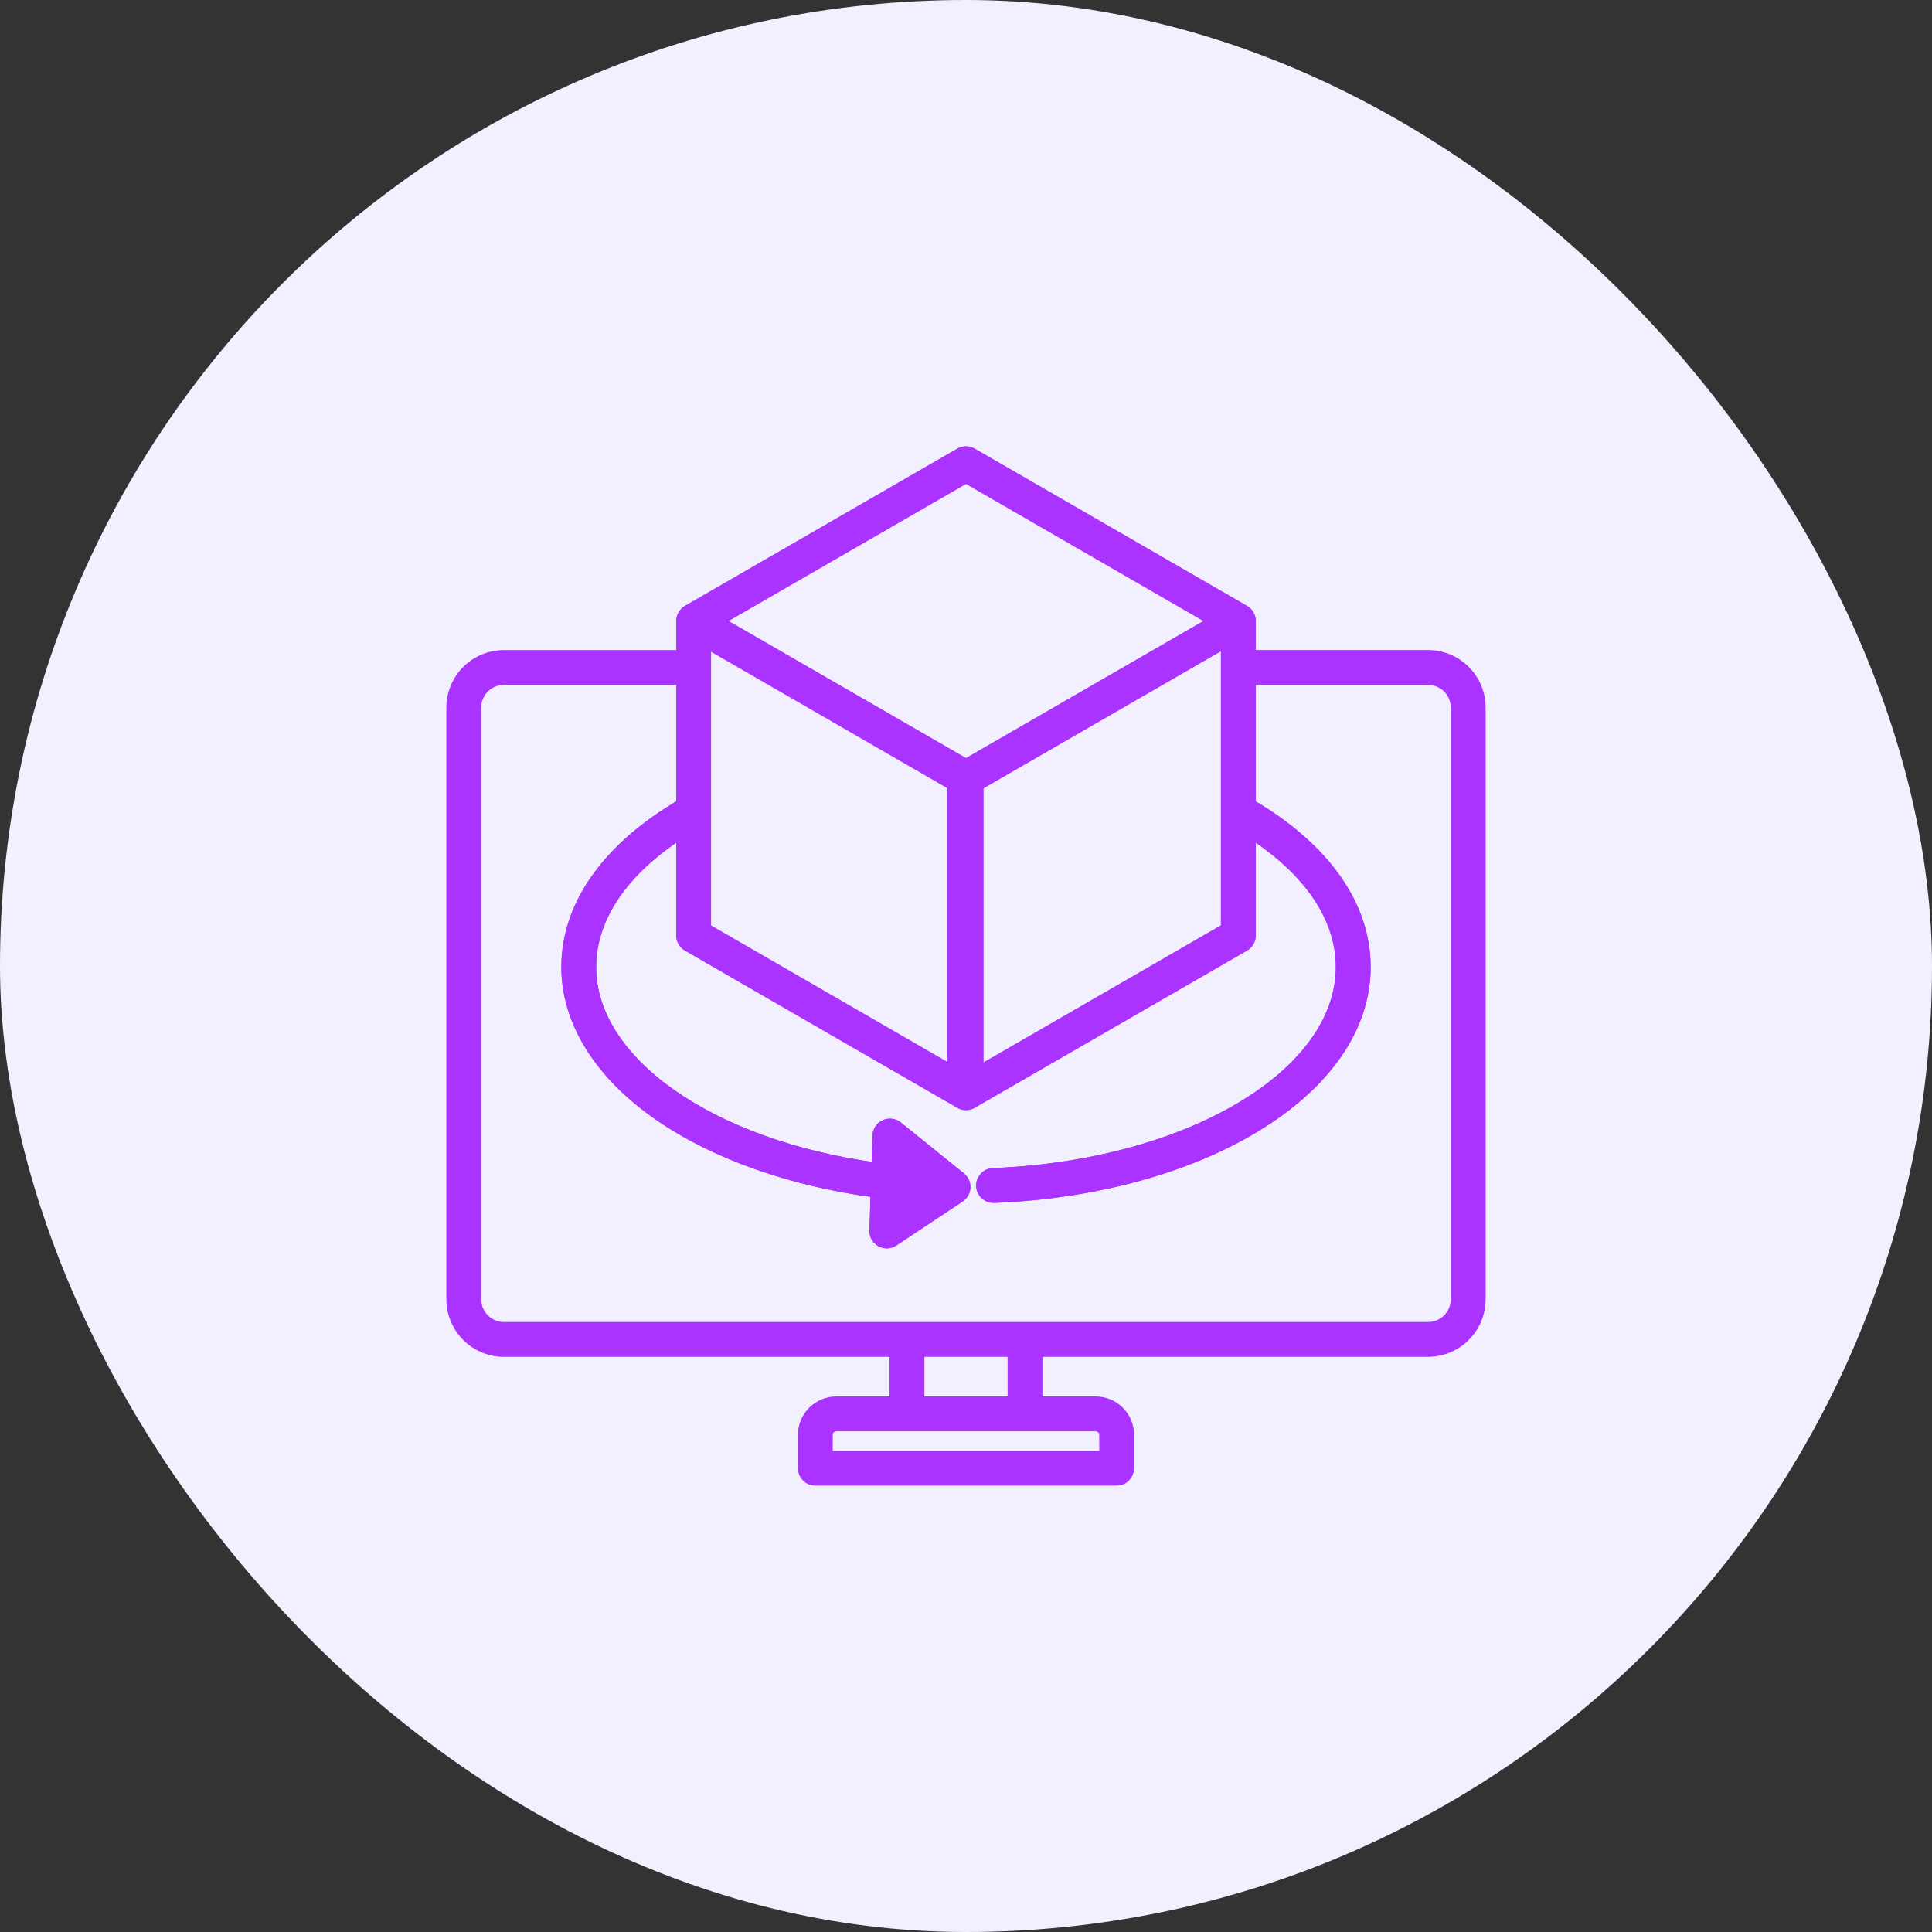
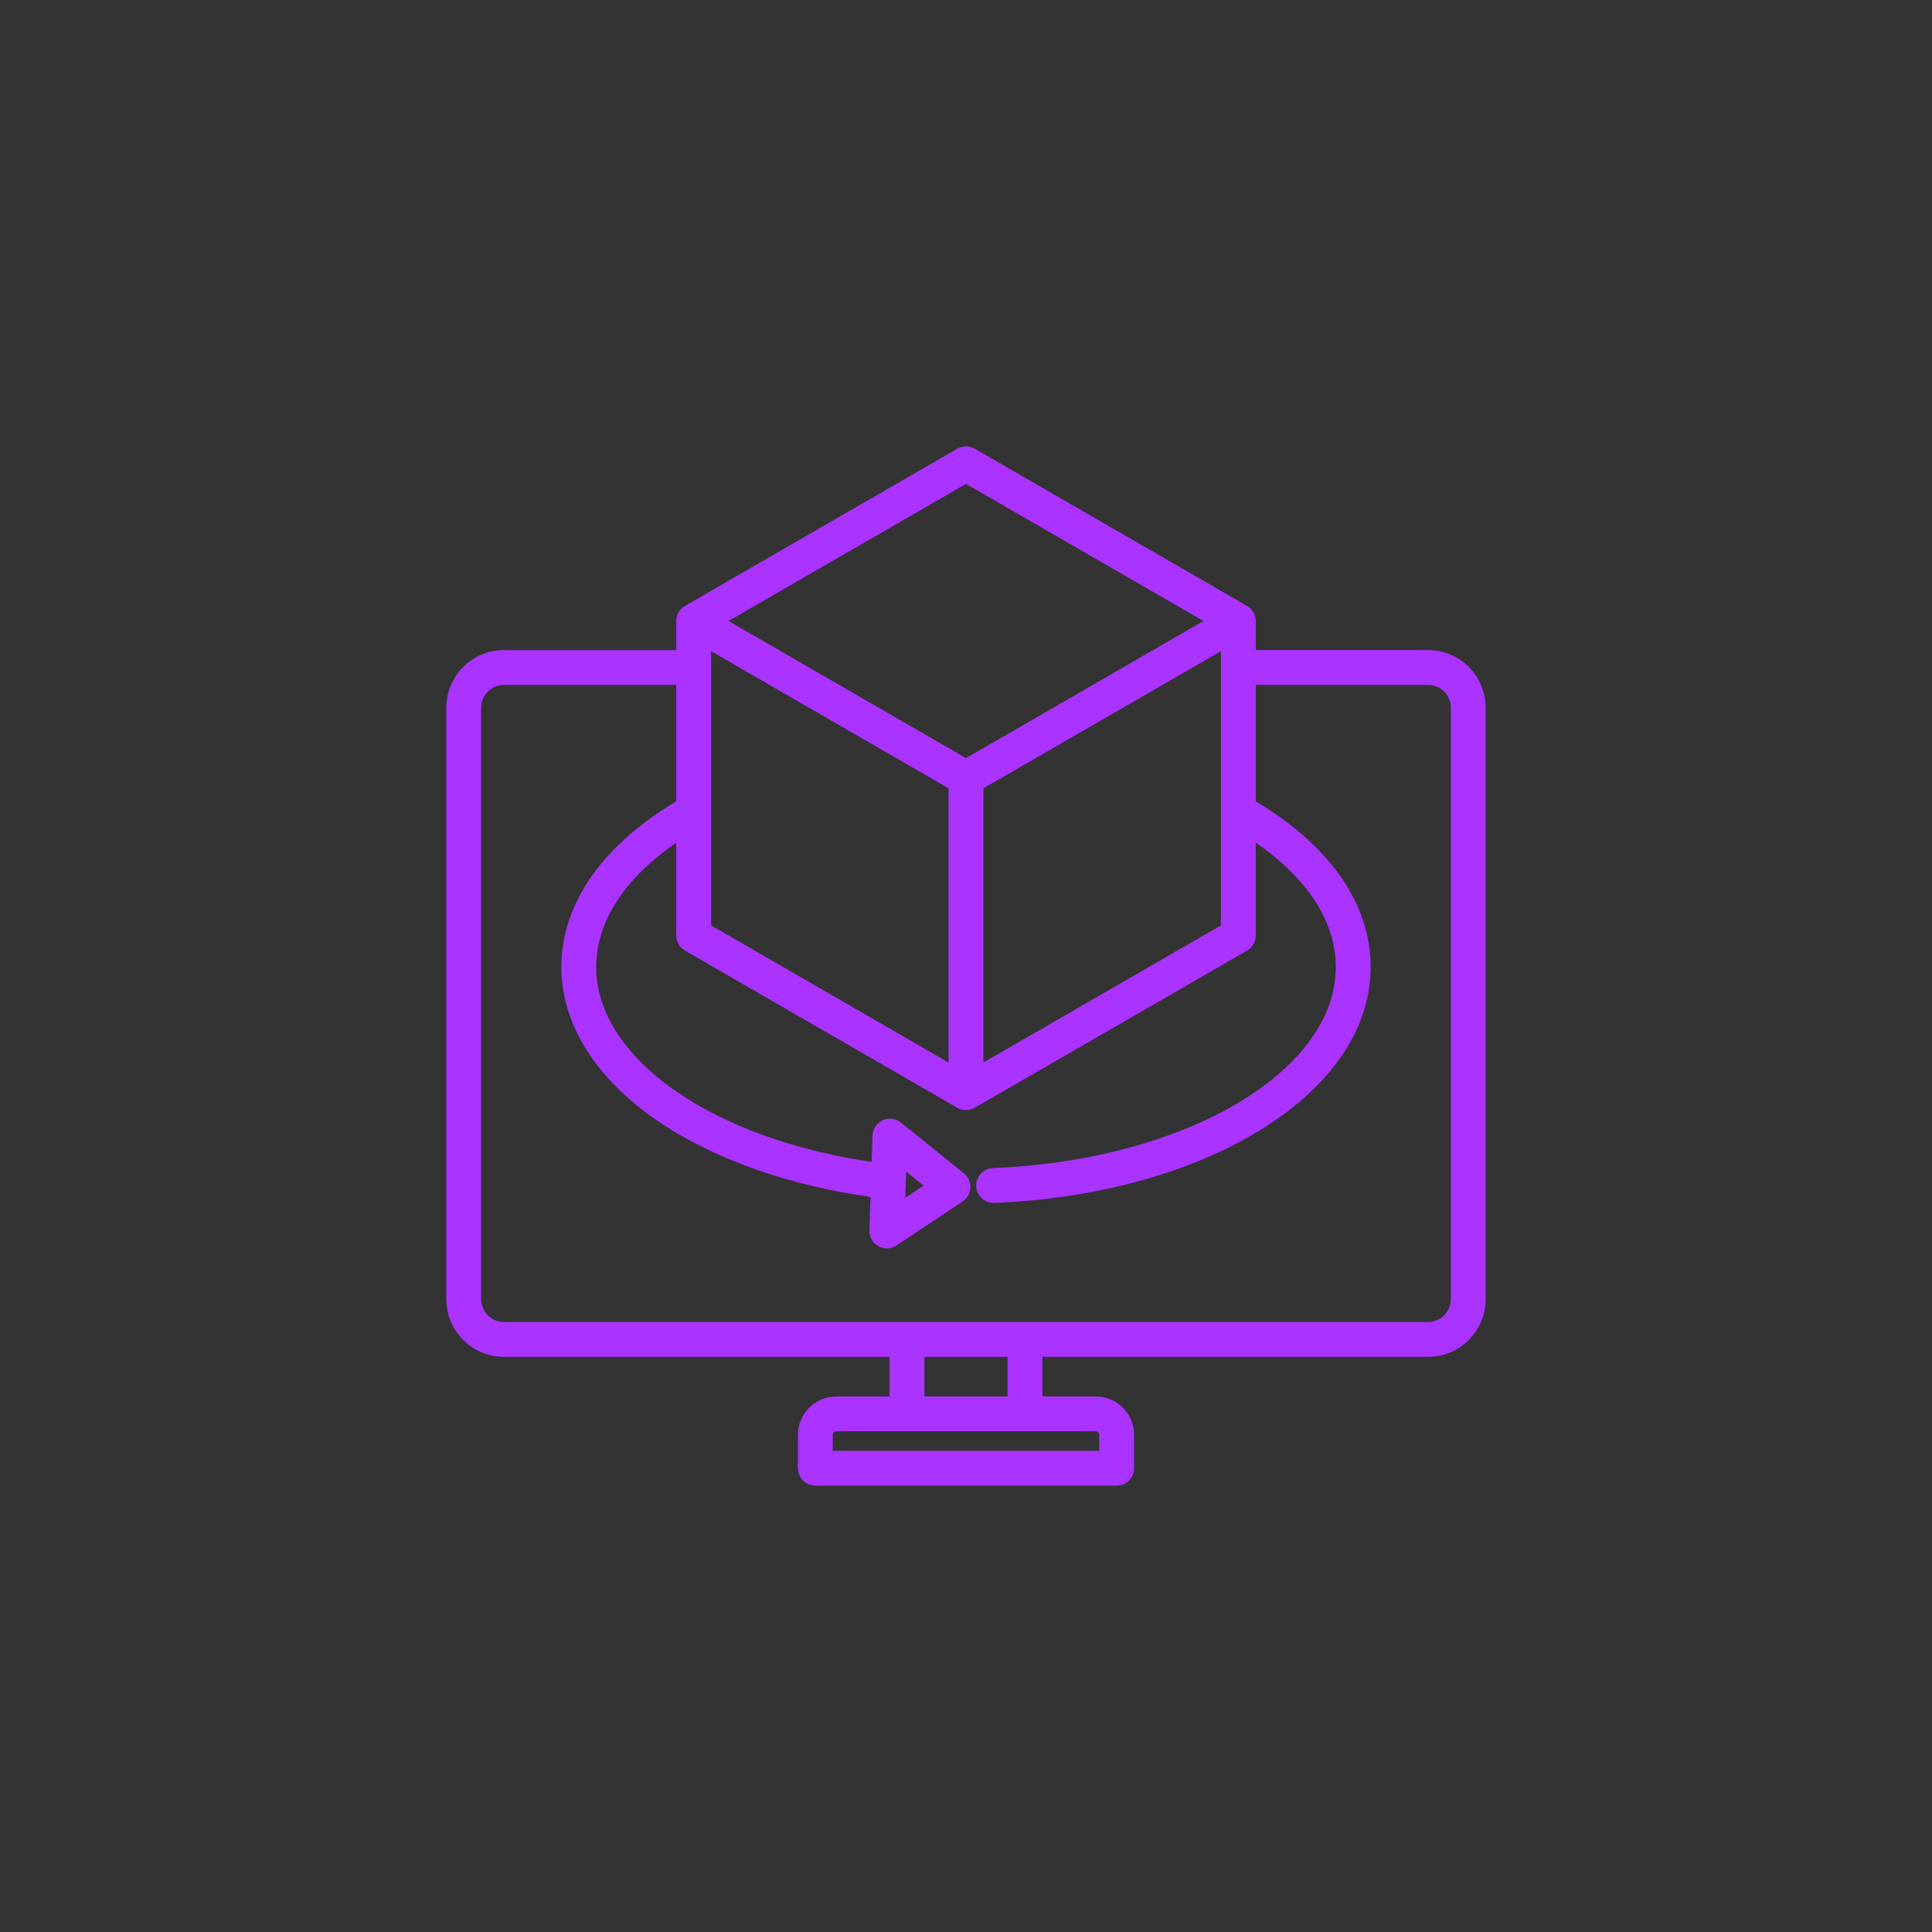
<svg xmlns="http://www.w3.org/2000/svg" width="36" height="36" viewBox="0 0 36 36" fill="none">
  <rect x="0" y="0" width="36" height="36" fill="#333333" stroke="none" />
-   <rect width="36" height="36" rx="18" fill="#F2F0FF" />
  <path d="M26.61 12.212H23.299V11.571C23.299 11.532 23.289 11.493 23.269 11.459C23.249 11.425 23.221 11.396 23.187 11.377L18.112 8.447C18.078 8.427 18.039 8.417 18 8.417C17.96 8.417 17.922 8.427 17.888 8.447L12.813 11.377C12.779 11.396 12.75 11.425 12.731 11.459C12.711 11.493 12.701 11.532 12.701 11.571V12.213H9.39C9.132 12.213 8.884 12.316 8.702 12.498C8.52 12.68 8.417 12.928 8.417 13.186V24.21C8.417 24.468 8.52 24.715 8.702 24.898C8.884 25.08 9.132 25.183 9.39 25.183H16.675V26.121H15.584C15.42 26.121 15.264 26.186 15.148 26.302C15.033 26.417 14.968 26.573 14.968 26.737V27.359C14.968 27.418 14.991 27.475 15.034 27.518C15.076 27.56 15.133 27.583 15.192 27.583H20.808C20.867 27.583 20.924 27.56 20.966 27.518C21.008 27.475 21.032 27.418 21.032 27.359V26.737C21.032 26.573 20.967 26.417 20.852 26.301C20.736 26.186 20.579 26.121 20.416 26.121H19.324V25.183H26.61C26.868 25.182 27.115 25.08 27.298 24.897C27.48 24.715 27.583 24.468 27.583 24.209V13.186C27.583 12.928 27.48 12.68 27.298 12.498C27.115 12.315 26.868 12.213 26.61 12.212ZM13.15 15.117V11.96L17.775 14.631V19.972L13.15 17.301V15.117ZM18.224 14.631L22.85 11.96V17.301L18.224 19.972V14.631ZM18 8.901L22.625 11.571L18 14.242L13.374 11.571L18 8.901ZM20.583 26.737V27.134H15.417V26.737C15.417 26.693 15.434 26.65 15.466 26.619C15.497 26.588 15.539 26.57 15.584 26.57H20.416C20.46 26.57 20.503 26.588 20.534 26.619C20.565 26.65 20.583 26.693 20.583 26.737ZM18.875 26.121H17.125V25.183H18.875L18.875 26.121ZM27.134 24.209C27.134 24.348 27.078 24.482 26.98 24.58C26.882 24.678 26.749 24.733 26.61 24.734H9.39C9.251 24.733 9.118 24.678 9.02 24.58C8.921 24.482 8.866 24.348 8.866 24.209V13.186C8.866 13.047 8.921 12.914 9.02 12.815C9.118 12.717 9.251 12.662 9.39 12.662H12.701V14.989C11.319 15.796 10.56 16.869 10.56 18.02C10.56 19.037 11.175 20.021 12.291 20.791C13.327 21.504 14.754 22.008 16.323 22.215L16.3 22.93C16.298 22.971 16.308 23.012 16.328 23.047C16.349 23.083 16.379 23.113 16.415 23.133C16.451 23.153 16.491 23.163 16.533 23.162C16.574 23.16 16.614 23.147 16.648 23.124L17.882 22.304C17.912 22.285 17.936 22.259 17.953 22.228C17.971 22.197 17.981 22.163 17.982 22.128C17.984 22.092 17.977 22.057 17.963 22.025C17.948 21.993 17.927 21.965 17.899 21.942L16.724 20.994C16.691 20.968 16.652 20.951 16.61 20.946C16.569 20.941 16.527 20.947 16.489 20.965C16.451 20.982 16.419 21.01 16.396 21.044C16.372 21.079 16.36 21.12 16.358 21.161L16.338 21.764C13.239 21.343 11.009 19.786 11.009 18.02C11.009 17.097 11.607 16.218 12.701 15.516V17.431C12.701 17.471 12.711 17.509 12.731 17.544C12.75 17.578 12.779 17.606 12.813 17.626L17.888 20.555C17.922 20.575 17.96 20.585 18 20.585C18.039 20.585 18.078 20.575 18.112 20.555L23.187 17.626C23.221 17.606 23.249 17.578 23.269 17.544C23.289 17.509 23.299 17.471 23.299 17.431V15.516C24.393 16.218 24.991 17.097 24.991 18.02C24.991 20.03 22.144 21.719 18.509 21.865C18.45 21.866 18.393 21.891 18.352 21.934C18.311 21.977 18.288 22.034 18.289 22.094C18.29 22.153 18.315 22.21 18.358 22.251C18.401 22.293 18.459 22.315 18.518 22.314C18.521 22.314 18.524 22.314 18.527 22.314C20.381 22.239 22.107 21.772 23.386 20.999C24.71 20.198 25.44 19.14 25.44 18.02C25.44 16.869 24.68 15.796 23.299 14.99V12.662H26.61C26.749 12.662 26.882 12.717 26.98 12.815C27.078 12.914 27.134 13.047 27.134 13.186V24.209ZM16.763 22.509L16.792 21.626L17.378 22.1L16.763 22.509Z" fill="#AA33FF" stroke="#AA33FF" stroke-width="0.2" />
-   <path fill-rule="evenodd" clip-rule="evenodd" d="M23.299 12.212V11.571C23.299 11.532 23.289 11.493 23.269 11.459C23.25 11.425 23.221 11.396 23.187 11.377L18.112 8.447C18.078 8.427 18.04 8.417 18 8.417C17.961 8.417 17.922 8.427 17.888 8.447L12.813 11.377C12.779 11.396 12.751 11.425 12.731 11.459C12.711 11.493 12.701 11.532 12.701 11.571V12.213V12.662V14.989C11.319 15.796 10.56 16.869 10.56 18.02C10.56 19.037 11.175 20.021 12.292 20.791C13.327 21.504 14.754 22.008 16.323 22.215L16.3 22.93C16.298 22.971 16.308 23.012 16.329 23.047C16.349 23.083 16.379 23.113 16.415 23.133C16.451 23.153 16.492 23.163 16.533 23.162C16.574 23.16 16.614 23.147 16.648 23.124L17.882 22.304C17.912 22.285 17.936 22.259 17.954 22.228C17.971 22.197 17.981 22.163 17.983 22.128C17.984 22.092 17.977 22.057 17.963 22.025C17.948 21.993 17.927 21.965 17.899 21.942L16.724 20.994C16.691 20.968 16.652 20.951 16.611 20.946C16.569 20.941 16.527 20.947 16.489 20.965C16.451 20.982 16.419 21.01 16.396 21.044C16.373 21.079 16.36 21.12 16.358 21.161L16.338 21.764C13.239 21.343 11.009 19.786 11.009 18.02C11.009 17.097 11.607 16.218 12.701 15.516V17.431C12.701 17.471 12.711 17.509 12.731 17.544C12.751 17.578 12.779 17.606 12.813 17.626L17.888 20.555C17.922 20.575 17.961 20.585 18 20.585C18.04 20.585 18.078 20.575 18.112 20.555L23.187 17.626C23.221 17.606 23.25 17.578 23.269 17.544C23.289 17.509 23.299 17.471 23.299 17.431V15.516C24.393 16.218 24.991 17.097 24.991 18.02C24.991 20.03 22.144 21.719 18.509 21.865C18.45 21.866 18.393 21.891 18.352 21.934C18.311 21.977 18.288 22.034 18.289 22.094C18.291 22.153 18.315 22.21 18.358 22.251C18.401 22.293 18.459 22.315 18.518 22.314H18.528C20.381 22.239 22.107 21.772 23.387 20.999C24.711 20.198 25.44 19.14 25.44 18.02C25.44 16.869 24.681 15.796 23.299 14.99V12.662L23.299 12.212ZM18 8.901L22.625 11.571L18 14.242L13.375 11.571L18 8.901ZM22.85 11.96L18.225 14.631V19.972L22.85 17.302V11.96ZM13.129 17.301L17.754 19.972V14.631L13.129 11.96V17.301Z" fill="#AA33FF" />
-   <path d="M23.299 11.571L23.199 11.571V11.571H23.299ZM23.299 12.212L23.399 12.213V12.212H23.299ZM23.269 11.459L23.356 11.409L23.356 11.409L23.269 11.459ZM23.187 11.377L23.137 11.463L23.137 11.463L23.187 11.377ZM18.112 8.447L18.162 8.36L18.162 8.36L18.112 8.447ZM17.888 8.447L17.838 8.36L17.838 8.36L17.888 8.447ZM12.813 11.377L12.863 11.463L12.863 11.463L12.813 11.377ZM12.731 11.459L12.817 11.509L12.817 11.509L12.731 11.459ZM12.701 11.571L12.801 11.571L12.801 11.571L12.701 11.571ZM12.701 14.989L12.751 15.076L12.801 15.047V14.989H12.701ZM12.292 20.791L12.235 20.873L12.235 20.873L12.292 20.791ZM16.323 22.215L16.423 22.219L16.426 22.128L16.337 22.116L16.323 22.215ZM16.3 22.93L16.4 22.933L16.4 22.933L16.3 22.93ZM16.329 23.047L16.241 23.097L16.241 23.097L16.329 23.047ZM16.415 23.133L16.366 23.221L16.366 23.221L16.415 23.133ZM16.533 23.162L16.529 23.062L16.529 23.062L16.533 23.162ZM16.648 23.124L16.593 23.041L16.593 23.041L16.648 23.124ZM17.882 22.304L17.827 22.221L17.827 22.221L17.882 22.304ZM17.954 22.228L17.867 22.179L17.867 22.179L17.954 22.228ZM17.983 22.128L17.883 22.123L17.883 22.123L17.983 22.128ZM17.899 21.942L17.962 21.865L17.962 21.865L17.899 21.942ZM16.724 20.994L16.787 20.916L16.787 20.916L16.724 20.994ZM16.611 20.946L16.623 20.847L16.623 20.847L16.611 20.946ZM16.358 21.161L16.258 21.158L16.258 21.158L16.358 21.161ZM16.338 21.764L16.325 21.863L16.435 21.878L16.438 21.767L16.338 21.764ZM12.701 15.516H12.801V15.333L12.647 15.432L12.701 15.516ZM12.701 17.431L12.801 17.431V17.431H12.701ZM12.731 17.544L12.817 17.494L12.817 17.494L12.731 17.544ZM12.813 17.626L12.763 17.712L12.763 17.712L12.813 17.626ZM17.888 20.555L17.938 20.469L17.938 20.469L17.888 20.555ZM18.112 20.555L18.062 20.469L18.062 20.469L18.112 20.555ZM23.187 17.626L23.237 17.712L23.237 17.712L23.187 17.626ZM23.269 17.544L23.183 17.494L23.183 17.494L23.269 17.544ZM23.299 17.431L23.199 17.431L23.199 17.431L23.299 17.431ZM23.299 15.516L23.353 15.432L23.199 15.333V15.516H23.299ZM18.509 21.865L18.512 21.965L18.514 21.965L18.509 21.865ZM18.352 21.934L18.28 21.864L18.28 21.864L18.352 21.934ZM18.289 22.094L18.189 22.096L18.189 22.096L18.289 22.094ZM18.358 22.251L18.428 22.179L18.428 22.179L18.358 22.251ZM18.518 22.314V22.214L18.517 22.214L18.518 22.314ZM18.528 22.314V22.414L18.532 22.414L18.528 22.314ZM23.387 20.999L23.335 20.913L23.335 20.913L23.387 20.999ZM23.299 14.99H23.199V15.047L23.249 15.076L23.299 14.99ZM23.299 12.662L23.199 12.662V12.662H23.299ZM22.625 11.571L22.675 11.658L22.826 11.571L22.675 11.485L22.625 11.571ZM18 8.901L18.05 8.814L18 8.785L17.95 8.814L18 8.901ZM18 14.242L17.95 14.328L18 14.357L18.05 14.328L18 14.242ZM13.375 11.571L13.325 11.485L13.175 11.571L13.325 11.658L13.375 11.571ZM18.225 14.631L18.175 14.544L18.125 14.573V14.631H18.225ZM22.85 11.96H22.95V11.787L22.8 11.874L22.85 11.96ZM18.225 19.972H18.125V20.145L18.275 20.059L18.225 19.972ZM22.85 17.302L22.9 17.388L22.95 17.359V17.302H22.85ZM17.754 19.972L17.704 20.058L17.854 20.145V19.972H17.754ZM13.129 17.301H13.028V17.359L13.079 17.388L13.129 17.301ZM17.754 14.631H17.854V14.573L17.804 14.544L17.754 14.631ZM13.129 11.96L13.178 11.874L13.028 11.787V11.96H13.129ZM13.15 11.96L13.2 11.874L13.05 11.787V11.96H13.15ZM17.775 14.631H17.875V14.573L17.825 14.544L17.775 14.631ZM17.775 19.972L17.725 20.058L17.875 20.145V19.972H17.775ZM18.225 14.631L18.175 14.544L18.125 14.573V14.631H18.225ZM22.85 11.96H22.95V11.787L22.8 11.874L22.85 11.96ZM22.85 17.301L22.9 17.388L22.95 17.359V17.301H22.85ZM22.625 11.571L22.675 11.658L22.826 11.571L22.675 11.485L22.625 11.571ZM18 14.242L17.95 14.328L18 14.357L18.05 14.328L18 14.242ZM13.375 11.571L13.325 11.485L13.175 11.571L13.325 11.658L13.375 11.571ZM16.763 22.509L16.663 22.505L16.657 22.699L16.818 22.592L16.763 22.509ZM16.792 21.626L16.855 21.549L16.699 21.423L16.692 21.623L16.792 21.626ZM17.379 22.1L17.434 22.183L17.547 22.107L17.441 22.022L17.379 22.1ZM23.199 11.571V12.212H23.399V11.571H23.199ZM23.183 11.509C23.194 11.528 23.199 11.549 23.199 11.571L23.399 11.571C23.399 11.514 23.384 11.458 23.356 11.409L23.183 11.509ZM23.137 11.463C23.156 11.474 23.172 11.49 23.183 11.509L23.356 11.409C23.327 11.36 23.286 11.319 23.237 11.29L23.137 11.463ZM18.062 8.533L23.137 11.463L23.237 11.29L18.162 8.36L18.062 8.533ZM18 8.517C18.022 8.517 18.043 8.522 18.062 8.533L18.162 8.36C18.113 8.332 18.057 8.317 18 8.317V8.517ZM17.938 8.533C17.957 8.522 17.978 8.517 18 8.517V8.317C17.943 8.317 17.887 8.332 17.838 8.36L17.938 8.533ZM12.863 11.463L17.938 8.533L17.838 8.36L12.763 11.29L12.863 11.463ZM12.817 11.509C12.828 11.49 12.844 11.474 12.863 11.463L12.763 11.29C12.714 11.319 12.673 11.36 12.644 11.409L12.817 11.509ZM12.801 11.571C12.801 11.55 12.806 11.528 12.817 11.509L12.644 11.409C12.616 11.459 12.601 11.514 12.601 11.572L12.801 11.571ZM12.801 12.213V11.571H12.601V12.213H12.801ZM12.801 12.662V12.213H12.601V12.662H12.801ZM12.801 14.989V12.662H12.601V14.989H12.801ZM10.66 18.02C10.66 16.917 11.387 15.872 12.751 15.076L12.65 14.903C11.252 15.72 10.46 16.82 10.46 18.02H10.66ZM12.348 20.708C11.249 19.951 10.66 18.994 10.66 18.02H10.46C10.46 19.08 11.101 20.092 12.235 20.873L12.348 20.708ZM16.337 22.116C14.779 21.91 13.368 21.411 12.348 20.708L12.235 20.873C13.286 21.598 14.729 22.105 16.31 22.314L16.337 22.116ZM16.4 22.933L16.423 22.219L16.223 22.212L16.2 22.926L16.4 22.933ZM16.416 22.998C16.404 22.978 16.399 22.956 16.4 22.933L16.2 22.926C16.198 22.986 16.212 23.045 16.241 23.097L16.416 22.998ZM16.463 23.046C16.444 23.035 16.427 23.018 16.416 22.998L16.241 23.097C16.271 23.149 16.314 23.192 16.366 23.221L16.463 23.046ZM16.529 23.062C16.506 23.062 16.483 23.057 16.463 23.046L16.366 23.221C16.418 23.25 16.477 23.264 16.537 23.261L16.529 23.062ZM16.593 23.041C16.574 23.053 16.552 23.061 16.529 23.062L16.537 23.261C16.596 23.259 16.654 23.24 16.704 23.207L16.593 23.041ZM17.827 22.221L16.593 23.041L16.704 23.207L17.938 22.388L17.827 22.221ZM17.867 22.179C17.857 22.196 17.843 22.21 17.827 22.221L17.938 22.388C17.98 22.359 18.015 22.322 18.041 22.277L17.867 22.179ZM17.883 22.123C17.882 22.142 17.876 22.162 17.867 22.179L18.041 22.277C18.066 22.233 18.08 22.183 18.082 22.132L17.883 22.123ZM17.872 22.066C17.88 22.084 17.884 22.103 17.883 22.123L18.082 22.132C18.085 22.081 18.075 22.03 18.054 21.984L17.872 22.066ZM17.836 22.02C17.852 22.032 17.864 22.048 17.872 22.066L18.054 21.984C18.033 21.938 18.002 21.897 17.962 21.865L17.836 22.02ZM16.661 21.072L17.836 22.02L17.962 21.865L16.787 20.916L16.661 21.072ZM16.598 21.045C16.621 21.048 16.643 21.057 16.661 21.072L16.787 20.916C16.74 20.878 16.683 20.854 16.623 20.847L16.598 21.045ZM16.531 21.055C16.552 21.046 16.575 21.042 16.598 21.045L16.623 20.847C16.563 20.839 16.502 20.849 16.448 20.874L16.531 21.055ZM16.479 21.1C16.492 21.08 16.51 21.065 16.531 21.055L16.448 20.874C16.393 20.899 16.346 20.939 16.312 20.989L16.479 21.1ZM16.458 21.165C16.459 21.142 16.466 21.119 16.479 21.1L16.312 20.989C16.279 21.039 16.26 21.098 16.258 21.158L16.458 21.165ZM16.438 21.767L16.458 21.165L16.258 21.158L16.238 21.761L16.438 21.767ZM10.909 18.02C10.909 18.948 11.495 19.805 12.454 20.478C13.415 21.152 14.763 21.651 16.325 21.863L16.352 21.665C14.814 21.456 13.498 20.966 12.569 20.314C11.639 19.662 11.109 18.858 11.109 18.02H10.909ZM12.647 15.432C11.537 16.143 10.909 17.05 10.909 18.02H11.109C11.109 17.144 11.676 16.292 12.755 15.6L12.647 15.432ZM12.801 17.431V15.516H12.601V17.431H12.801ZM12.817 17.494C12.806 17.474 12.801 17.453 12.801 17.431L12.601 17.431C12.601 17.488 12.616 17.544 12.644 17.593L12.817 17.494ZM12.863 17.539C12.844 17.528 12.828 17.512 12.817 17.494L12.644 17.593C12.673 17.643 12.714 17.684 12.763 17.712L12.863 17.539ZM17.938 20.469L12.863 17.539L12.763 17.712L17.838 20.642L17.938 20.469ZM18 20.485C17.978 20.485 17.957 20.48 17.938 20.469L17.838 20.642C17.887 20.671 17.943 20.686 18 20.686V20.485ZM18.062 20.469C18.043 20.48 18.022 20.485 18 20.485V20.686C18.057 20.686 18.113 20.671 18.162 20.642L18.062 20.469ZM23.137 17.539L18.062 20.469L18.162 20.642L23.237 17.712L23.137 17.539ZM23.183 17.494C23.172 17.512 23.156 17.528 23.137 17.539L23.237 17.712C23.286 17.684 23.327 17.643 23.356 17.593L23.183 17.494ZM23.199 17.431C23.199 17.453 23.194 17.474 23.183 17.494L23.356 17.593C23.384 17.544 23.399 17.488 23.399 17.431L23.199 17.431ZM23.199 15.516V17.431H23.399V15.516H23.199ZM25.091 18.02C25.091 17.05 24.463 16.143 23.353 15.432L23.245 15.6C24.324 16.292 24.891 17.144 24.891 18.02H25.091ZM18.514 21.965C20.344 21.891 21.981 21.429 23.164 20.727C24.344 20.027 25.091 19.076 25.091 18.02H24.891C24.891 18.974 24.214 19.872 23.062 20.555C21.913 21.237 20.309 21.692 18.506 21.765L18.514 21.965ZM18.424 22.003C18.447 21.979 18.479 21.965 18.512 21.965L18.508 21.765C18.422 21.767 18.34 21.802 18.28 21.864L18.424 22.003ZM18.389 22.092C18.389 22.059 18.401 22.027 18.424 22.003L18.28 21.864C18.22 21.927 18.188 22.01 18.189 22.096L18.389 22.092ZM18.428 22.179C18.404 22.156 18.39 22.125 18.389 22.092L18.189 22.096C18.191 22.182 18.227 22.264 18.289 22.323L18.428 22.179ZM18.517 22.214C18.483 22.215 18.451 22.202 18.428 22.179L18.289 22.323C18.351 22.383 18.434 22.416 18.52 22.414L18.517 22.214ZM18.528 22.214H18.518V22.414H18.528V22.214ZM23.335 20.913C22.073 21.676 20.364 22.14 18.524 22.214L18.532 22.414C20.398 22.339 22.141 21.869 23.438 21.084L23.335 20.913ZM25.34 18.02C25.34 19.093 24.642 20.123 23.335 20.913L23.438 21.084C24.78 20.273 25.54 19.188 25.54 18.02H25.34ZM23.249 15.076C24.613 15.873 25.34 16.918 25.34 18.02H25.54C25.54 16.82 24.748 15.72 23.35 14.903L23.249 15.076ZM23.199 12.662V14.99H23.399V12.662H23.199ZM23.199 12.212L23.199 12.662L23.399 12.662L23.399 12.213L23.199 12.212ZM22.675 11.485L18.05 8.814L17.95 8.987L22.576 11.658L22.675 11.485ZM18.05 14.328L22.675 11.658L22.576 11.485L17.95 14.155L18.05 14.328ZM13.325 11.658L17.95 14.328L18.05 14.155L13.425 11.485L13.325 11.658ZM17.95 8.814L13.325 11.485L13.425 11.658L18.05 8.987L17.95 8.814ZM18.275 14.718L22.9 12.047L22.8 11.874L18.175 14.544L18.275 14.718ZM18.325 19.972V14.631H18.125V19.972H18.325ZM22.8 17.215L18.175 19.885L18.275 20.059L22.9 17.388L22.8 17.215ZM22.75 11.96V17.302H22.95V11.96H22.75ZM17.804 19.885L13.178 17.215L13.079 17.388L17.704 20.058L17.804 19.885ZM17.654 14.631V19.972H17.854V14.631H17.654ZM13.079 12.047L17.704 14.717L17.804 14.544L13.178 11.874L13.079 12.047ZM13.229 17.301V11.96H13.028V17.301H13.229ZM13.25 11.973V11.96H13.05V11.973H13.25ZM13.1 12.047L17.725 14.718L17.825 14.544L13.2 11.874L13.1 12.047ZM17.675 14.631V19.972H17.875V14.631H17.675ZM17.825 19.885L17.804 19.873L17.704 20.046L17.725 20.058L17.825 19.885ZM18.275 14.718L22.9 12.047L22.8 11.874L18.175 14.544L18.275 14.718ZM22.75 11.96V17.301H22.95V11.96H22.75ZM22.8 17.215L22.8 17.215L22.9 17.388L22.9 17.388L22.8 17.215ZM18.325 14.631V14.631H18.125V14.631H18.325ZM22.576 11.658L22.576 11.658L22.675 11.485L22.675 11.485L22.576 11.658ZM22.576 11.485L17.95 14.155L18.05 14.328L22.675 11.658L22.576 11.485ZM18.05 14.155L13.425 11.485L13.325 11.658L17.95 14.328L18.05 14.155ZM13.425 11.658L13.425 11.658L13.325 11.485L13.325 11.485L13.425 11.658ZM16.863 22.512L16.892 21.63L16.692 21.623L16.663 22.505L16.863 22.512ZM16.729 21.704L17.316 22.177L17.441 22.022L16.855 21.549L16.729 21.704ZM17.323 22.016L16.708 22.425L16.818 22.592L17.434 22.183L17.323 22.016Z" fill="#AA33FF" />
</svg>